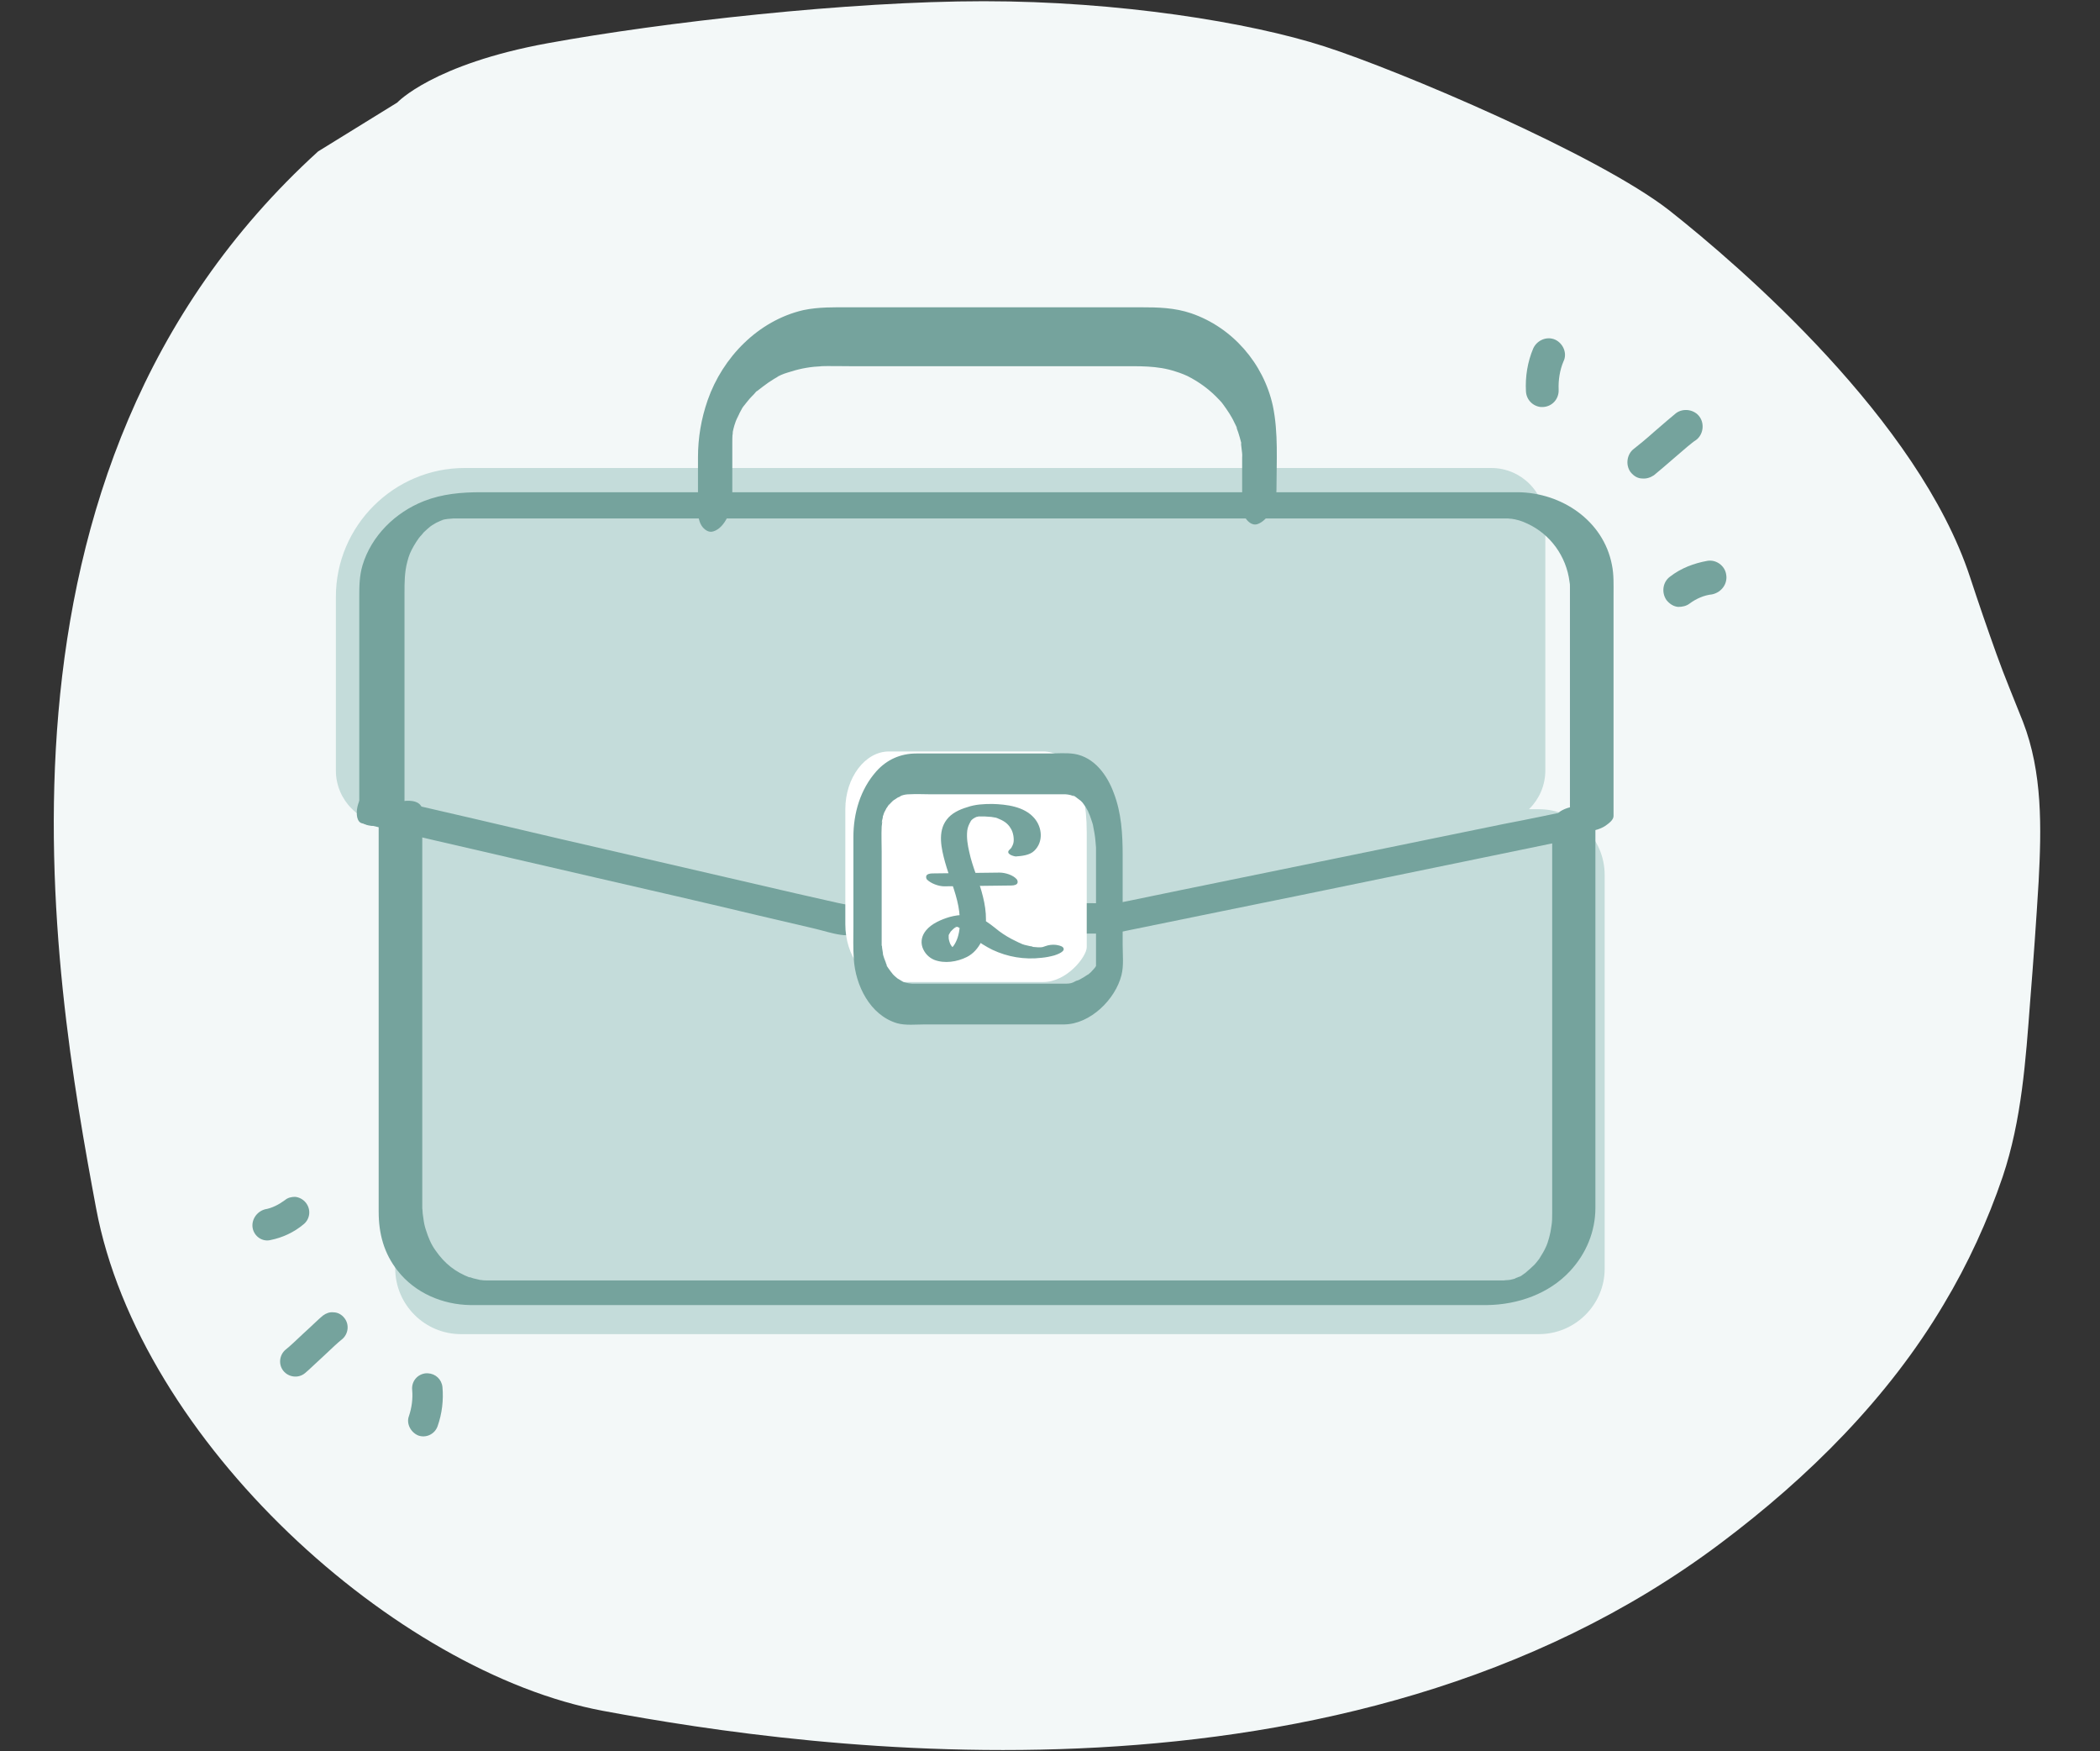
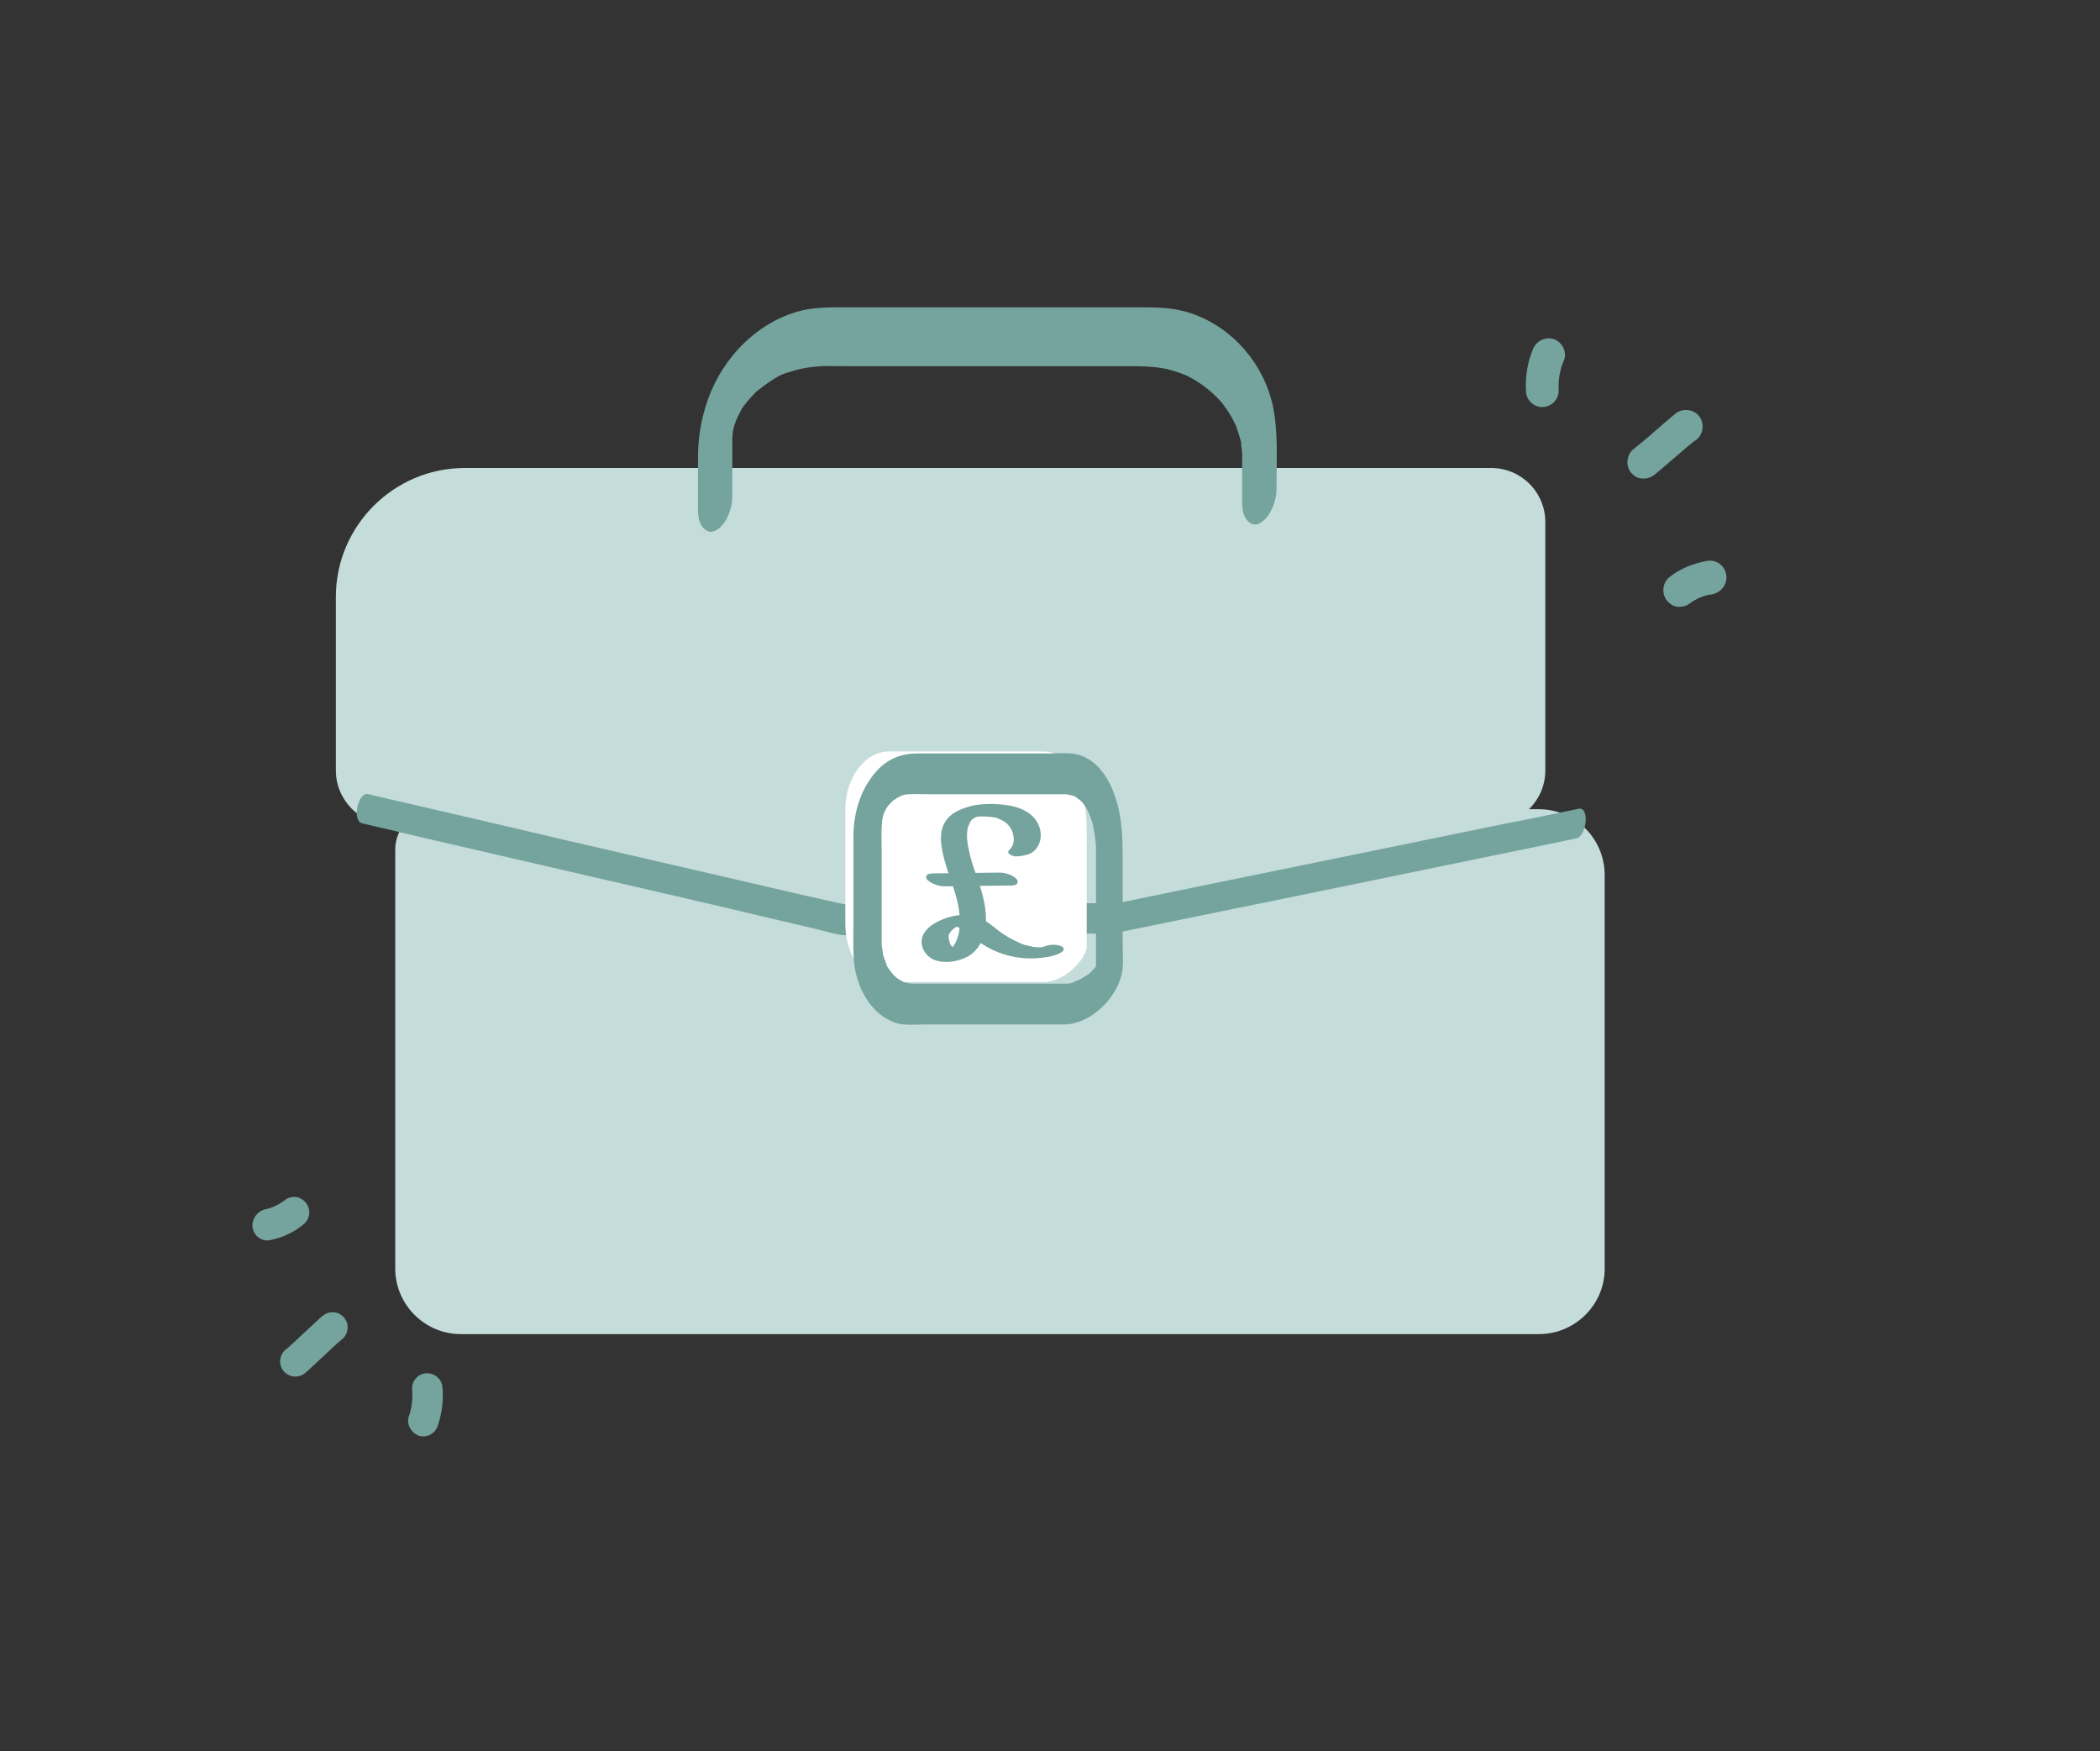
<svg xmlns="http://www.w3.org/2000/svg" version="1.1" id="Layer_1" x="0px" y="0px" viewBox="0 0 520.2 433.7" style="enable-background:new 0 0 520.2 433.7;" xml:space="preserve">
  <rect x="0" y="0" width="520.2" height="433.7" fill="#333333" stroke="none" />
  <style type="text/css">
	.st0{fill:#F3F8F8;}
	.st1{fill:#E0EBEA;}
	.st2{fill:#FFFFFF;}
	.st3{fill:#75A39D;}
	.st4{fill:none;stroke:#231F20;stroke-width:3.198;stroke-miterlimit:10;}
	.st5{fill:none;stroke:#75A39D;stroke-width:3.738;stroke-linecap:round;stroke-linejoin:round;stroke-miterlimit:10;}
	.st6{fill:#C4DCDA;}
	.st7{fill:none;stroke:#D56F42;stroke-width:0.719;stroke-miterlimit:10;}
	.st8{fill:none;stroke:#D56F42;stroke-width:0.781;stroke-miterlimit:10;}
	.st9{fill:none;stroke:#D56F42;stroke-width:0.946;stroke-miterlimit:10;}
	.st10{opacity:0.2;fill:#75A39D;}
	.st11{fill:#FFFFFF;stroke:#FFFFFF;stroke-width:0.592;stroke-miterlimit:10;}
	.st12{opacity:0.6;fill:#FFFFFF;}
	.st13{fill:none;stroke:#75A39D;stroke-width:3.01;stroke-linecap:round;stroke-linejoin:round;stroke-miterlimit:10;}
	.st14{fill:none;stroke:#231F20;stroke-width:3.574;stroke-miterlimit:10;}
	.st15{fill:none;stroke:#75A39D;stroke-width:3.752;stroke-linecap:round;stroke-linejoin:round;stroke-miterlimit:10;}
	.st16{fill:none;stroke:#D56F42;stroke-width:1.637;stroke-miterlimit:10;}
	.st17{fill:#D3E7E9;}
	.st18{fill:none;stroke:#231F20;stroke-width:3.392;stroke-miterlimit:10;}
	.st19{fill:#FFFFFF;stroke:#75A39D;stroke-width:0;stroke-miterlimit:10;}
	.st20{clip-path:url(#SVGID_00000080889320898288705880000001568317052729756595_);}
	.st21{fill:none;stroke:#75A39D;stroke-width:4.018;stroke-linecap:round;stroke-linejoin:round;stroke-miterlimit:10;}
	.st22{fill:none;stroke:#C4DCDA;stroke-width:2.073;stroke-linecap:round;stroke-linejoin:round;stroke-miterlimit:10;}
	.st23{fill:none;stroke:#C4DCDA;stroke-width:1.441;stroke-linecap:round;stroke-linejoin:round;stroke-miterlimit:10;}
</style>
-   <path class="st0" d="M98.4,25.4c0,0,8.8-9.5,37.3-14.7s74.6-10.4,108-10.4s65.8,5.2,84.4,11.2s67.7,26.8,85.4,40.6  C431.1,66,475.2,104,488,142.9c2.1,6.4,4.3,12.8,6.6,19.2c2,5.6,4.3,11,6.5,16.6c4.9,12.6,4.6,26.4,3.9,39.6  c-0.6,9.9-1.3,19.8-2.1,29.7c-1.1,14.6-2.1,29.4-6.8,43.4c-3.7,10.9-8.6,21.6-14.6,31.6c-13.7,23.1-33.3,42.7-55.3,59.2  c-93.2,70-225.7,51-276.8,41.5S34.6,357.1,23.8,299.2S-8.6,117,78.8,37.5L98.4,25.4z" />
  <g>
    <path class="st3" d="M70.8,334.2c-1.6,1.3-1.9,3.7-0.6,5.3c1.3,1.6,3.7,1.9,5.3,0.6c0.9-0.7,2.8-2.6,4.8-4.4c1.8-1.7,3.6-3.4,4.4-4   c1.6-1.3,1.9-3.7,0.6-5.3c-0.7-0.9-1.7-1.4-2.7-1.4c-0.9-0.1-1.8,0.2-2.6,0.8c-0.9,0.7-2.8,2.6-4.8,4.4   C73.4,331.9,71.6,333.6,70.8,334.2" />
    <path class="st3" d="M103.6,355.5c1.9,0.7,4.1-0.3,4.8-2.3c1.1-3.1,1.5-6.5,1.2-9.7c-0.2-1.9-1.7-3.3-3.6-3.4c-0.2,0-0.3,0-0.5,0   c-2.1,0.2-3.6,2-3.4,4.1c0.2,2.2-0.1,4.4-0.8,6.5C100.6,352.5,101.7,354.7,103.6,355.5" />
    <path class="st3" d="M62.6,304.2c0.4,2,2.4,3.4,4.4,2.9c3-0.6,5.8-1.9,8.2-3.9c1.6-1.3,1.9-3.6,0.6-5.3c-0.7-0.9-1.7-1.4-2.7-1.5   c-0.9,0-1.8,0.2-2.5,0.8c-1.5,1.1-3.2,2-5,2.3C63.5,300.1,62.2,302.2,62.6,304.2" />
  </g>
  <g>
    <path class="st3" d="M420.1,109c1.8-1.3,2.2-4,0.9-5.8c-1.3-1.8-4-2.2-5.8-0.9c-1,0.8-3.2,2.7-5.4,4.6c-2,1.8-4.1,3.5-5,4.2   c-1.8,1.3-2.2,4-0.9,5.8c0.8,1,1.8,1.6,2.9,1.6c1,0.1,2-0.2,2.9-0.8c1-0.8,3.2-2.7,5.4-4.6C417.1,111.4,419.1,109.6,420.1,109" />
    <path class="st3" d="M385.2,84.1c-2.1-0.9-4.5,0.2-5.4,2.2c-1.4,3.3-2,7-1.8,10.6c0.1,2.1,1.7,3.7,3.7,3.9c0.2,0,0.4,0,0.5,0   c2.3-0.1,4-2,3.9-4.3c-0.1-2.4,0.3-4.9,1.2-7C388.3,87.5,387.2,85,385.2,84.1" />
    <path class="st3" d="M427.6,142.3c-0.3-2.2-2.5-3.8-4.7-3.4c-3.3,0.6-6.5,1.8-9.2,3.9c-1.8,1.3-2.2,3.9-0.9,5.8   c0.8,1,1.8,1.6,2.9,1.7c1,0,2-0.2,2.8-0.8c1.6-1.2,3.6-2.1,5.6-2.3C426.5,146.7,428,144.5,427.6,142.3" />
  </g>
  <g>
    <g>
      <path class="st6" d="M381.2,330.4H114.2c-9,0-16.3-7.3-16.3-16.3V210.4c0-5.5,4.5-10,10-10h273.3c9,0,16.3,7.3,16.3,16.3v97.5    C397.5,323.1,390.2,330.4,381.2,330.4z" />
    </g>
    <g>
      <path class="st6" d="M369.4,204.2H96.6c-7.4,0-13.4-6-13.4-13.4v-43c0-17.6,14.4-31.9,31.9-31.9h254.3c7.4,0,13.4,6,13.4,13.4    v61.5C382.8,198.2,376.8,204.2,369.4,204.2z" />
    </g>
    <g>
      <g>
-         <path class="st3" d="M384.5,203.4c0,4.7,0,9.3,0,14c0,10.5,0,21,0,31.5c0,11,0,21.9,0,32.9c0,6.2,0,12.4,0,18.6     c0,1.1,0,2.2-0.2,3.3c-0.2,1.7-0.8,4-1.4,5.2c-0.4,0.9-0.9,1.7-1.4,2.5c-0.2,0.4-0.5,0.7-0.8,1.1c-0.2,0.2-0.3,0.4-0.5,0.6     c-0.4,0.5,0.6-0.6-0.2,0.2c-0.6,0.6-1.3,1.2-2,1.8c-0.2,0.2-0.7,0.4,0.1,0c-0.2,0.1-0.3,0.2-0.5,0.3c-0.4,0.3-1,0.8-1.5,0.9     c0,0,0.9-0.4,0.4-0.2c-0.2,0.1-0.5,0.2-0.7,0.3c-0.2,0.1-0.4,0.1-0.5,0.2c-1,0.4,0.3-0.1,0.3-0.1c-0.2,0.2-1,0.3-1.3,0.4     c-0.2,0.1-1,0.2-0.2,0.1c0.9-0.2-0.4,0-0.4,0c-0.2,0-1.6,0.1-0.9,0.1c0.7,0,0,0-0.1,0c0,0,0,0,0,0c-0.1,0-0.2,0-0.2,0     c-2.8,0-5.6,0-8.4,0c-6.1,0-12.3,0-18.4,0c-8.7,0-17.4,0-26,0c-10.5,0-21,0-31.4,0c-11.4,0-22.8,0-34.2,0c-11.6,0-23.1,0-34.7,0     c-11,0-21.9,0-32.9,0c-9.5,0-19,0-28.5,0c-7.3,0-14.6,0-21.9,0c-4.3,0-8.6,0-12.9,0c-0.8,0-1.5,0-2.3,0c0,0-0.1,0-0.1,0     c-0.5,0-1.1,0-1.6-0.1c-0.1,0-0.7-0.1-0.2,0c0.6,0.1-0.2,0-0.4-0.1c-0.4-0.1-0.9-0.2-1.3-0.3c-0.2-0.1-1.5-0.5-0.9-0.2     c-3.6-1.4-6.2-3.4-8.5-6.7c-1.1-1.5-1.8-3.2-2.4-5.1c-0.3-0.9-0.5-1.8-0.6-2.7c-0.1-0.5-0.1-0.9-0.2-1.4c0-0.2-0.1-1.8-0.1-0.9     c0-0.4,0-0.7,0-1.1c0-2.4,0-4.9,0-7.3c0-9.5,0-19,0-28.5c0-11.4,0-22.7,0-34.1c0-8.1,0-16.2,0-24.3c0-1.2,0-2.4,0-3.5     c0-2.4-2.8-2.7-4.7-2.4c-1.4,0.2-2.9,0.6-4.1,1.4c-0.7,0.5-2,1.4-2,2.3c0,4.7,0,9.4,0,14.1c0,10.6,0,21.2,0,31.7     c0,11.1,0,22.1,0,33.2c0,6.3,0,12.7,0,19c0,5.4,1.3,10.3,4.7,14.6c4.3,5.5,11.1,8.4,18,8.5c2.5,0,4.9,0,7.4,0     c5.9,0,11.9,0,17.8,0c8.6,0,17.2,0,25.9,0c10.5,0,20.9,0,31.4,0c11.5,0,22.9,0,34.4,0c11.7,0,23.4,0,35.1,0c11.1,0,22.2,0,33.3,0     c9.6,0,19.3,0,28.9,0c7.4,0,14.9,0,22.3,0c4.4,0,8.7,0,13.1,0c0.8,0,1.5,0,2.3,0c7.6-0.1,15.3-2.8,20.5-8.4     c4-4.3,6.3-9.8,6.3-15.7c0-2.1,0-4.2,0-6.4c0-9.3,0-18.5,0-27.8c0-11.5,0-23,0-34.5c0-8.2,0-16.5,0-24.7c0-1.2,0-2.5,0-3.7     c0-2.4-2.8-2.7-4.7-2.4c-1.4,0.2-2.9,0.6-4.1,1.4C385.8,201.6,384.5,202.4,384.5,203.4L384.5,203.4z" />
-       </g>
+         </g>
    </g>
    <g>
      <g>
-         <path class="st3" d="M100.2,200.9c0-14.7,0-29.3,0-44c0-3.3,0-6.6,0-10c0-2.6,0-5.2,0.7-7.8c0.4-1.6,0.8-2.5,1.6-3.9     c0.4-0.7,0.8-1.3,1.3-2c0.2-0.2,0.3-0.4,0.5-0.6c-0.5,0.6,0.5-0.5,0.6-0.7c0.6-0.6,1.2-1.1,1.8-1.6c-0.9,0.7,0.1-0.1,0.3-0.2     c0.3-0.2,0.7-0.4,1-0.6c0.2-0.1,1.4-0.7,0.2-0.1c0.4-0.2,0.7-0.3,1.1-0.5c0.1,0,0.2-0.1,0.4-0.1c0.6-0.2,0.5-0.2-0.3,0.1     c0.3-0.3,1.2-0.3,1.6-0.4c1.3-0.4-1.3,0.1,0.1,0c0.4,0,0.8-0.1,1.2-0.1c1.4-0.2-1.1,0,0.3,0c0,0,0.1,0,0.1,0c0.2,0,0.4,0,0.6,0     c7.3,0,14.7,0,22,0c14.9,0,29.8,0,44.7,0c18.9,0,37.7,0,56.6,0c19.2,0,38.5,0,57.7,0c16,0,32,0,47.9,0c9.1,0,18.2,0,27.3,0     c0.8,0,1.6,0,2.4,0c0.1,0,0.3,0,0.4,0c0,0,0,0,0,0c0.4,0,0.8,0,1.3,0c0.1,0,1.5,0.2,0.4,0c2,0.3,2.9,0.6,4.4,1.3     c5.6,2.6,9.6,8,10.4,14.4c0.1,0.4,0.1,0.8,0.1,1.2c0,0.1,0,1.5,0,0.5c0,0,0,0.1,0,0.1c0,0.2,0,0.5,0,0.7c0,0.9,0,1.9,0,2.8     c0,16.6,0,33.2,0,49.8c0,1.4,0,2.8,0,4.2c0,2.4,2.8,2.7,4.7,2.5c1.4-0.2,2.9-0.6,4.1-1.4c0.7-0.5,2-1.4,2-2.4     c0-14.9,0-29.7,0-44.6c0-3.4,0-6.8,0-10.2c0-2.5,0.1-5-0.4-7.4c-2.1-11-12.5-17.9-23.3-18c-6.8,0-13.6,0-20.5,0     c-14.8,0-29.5,0-44.3,0c-19.1,0-38.1,0-57.2,0c-19.5,0-38.9,0-58.4,0c-16.2,0-32.4,0-48.6,0c-9.3,0-18.5,0-27.8,0     c-4.9,0-9.6,0.4-14.2,2.2c-7.1,2.8-13,8.6-15.2,15.9c-0.8,2.7-0.8,5.3-0.8,8c0,16.6,0,33.2,0,49.7c0,1.4,0,2.9,0,4.3     c0,2.4,2.8,2.7,4.7,2.5c1.4-0.2,2.9-0.6,4.1-1.4C98.9,202.8,100.2,201.9,100.2,200.9L100.2,200.9z" />
-       </g>
+         </g>
    </g>
    <g>
      <g>
        <path class="st3" d="M89.7,203.9c6,1.4,12,2.8,17.9,4.2c13.3,3.1,26.5,6.1,39.8,9.2c13.5,3.1,27,6.2,40.4,9.4     c4.7,1.1,9.4,2.2,14.1,3.3c2.1,0.5,4.2,1.2,6.3,1.5c2,0.3,4.3,0,6.3,0c6.2,0,12.3-0.1,18.5-0.1c12.9-0.1,25.7-0.1,38.6-0.2     c1.6,0,3.4,0.2,5-0.2c2.8-0.6,5.5-1.1,8.3-1.7c11.9-2.4,23.8-4.9,35.8-7.3c14.1-2.9,28.2-5.8,42.3-8.7c8.7-1.8,17.5-3.6,26.2-5.4     c0.4-0.1,0.8-0.2,1.3-0.3c2.5-0.5,3.4-7.9,0.5-7.3c-6.2,1.3-12.4,2.6-18.7,3.8c-13.5,2.8-27,5.5-40.5,8.3     c-13.2,2.7-26.4,5.4-39.6,8.1c-4,0.8-8.1,1.7-12.1,2.5c-1,0.2-2,0.4-3,0.6c-0.1,0-0.4,0-0.6,0.1c0.1-0.1,0.8,0,0.1,0     c-10.6-0.1-21.2,0.1-31.7,0.2c-11.4,0.1-22.7,0.1-34.1,0.2c-1.2,0-2.2-0.3-3.3-0.5c-3.5-0.8-7.1-1.6-10.6-2.4     c-12.5-2.9-25.1-5.8-37.6-8.7c-13.9-3.2-27.8-6.4-41.7-9.7c-8.4-1.9-16.7-3.9-25.1-5.8c-0.4-0.1-0.8-0.2-1.2-0.3     C88.7,195.9,87.1,203.3,89.7,203.9L89.7,203.9z" />
      </g>
    </g>
    <g>
      <path class="st2" d="M258.4,243.2h-38.2c-6,0-10.8-6.4-10.8-14.3v-28.5c0-7.8,4.9-14.3,10.8-14.3h38.2c6,0,10.8,6.4,10.8,20v28.5    C269.2,236.8,264.4,243.2,258.4,243.2z" />
    </g>
    <g>
      <g>
        <path class="st3" d="M264.2,243.6c-5.3,0-10.5,0-15.8,0c-7,0-14,0-21.1,0c-0.5,0-0.9,0-1.4,0c0.7,0,0.6,0,0,0     c-0.3,0-0.6-0.1-0.9-0.1c-0.3-0.1-0.6-0.1-0.8-0.2c-0.1,0-0.3-0.1-0.4-0.1c-0.5-0.2,0.5,0.3,0,0c-0.5-0.3-1-0.6-1.5-0.9     c-0.2-0.2-0.5-0.4-0.7-0.6c-0.1-0.1-0.2-0.2-0.3-0.3c0.5,0.5,0,0-0.1-0.1c-0.4-0.5-0.8-1-1.2-1.6c-0.1-0.1-0.6-0.9-0.3-0.6     c0.2,0.4-0.3-0.6-0.3-0.8c-0.3-0.7-0.5-1.3-0.7-2c0.2,0.8,0,0.1,0-0.3c-0.1-0.4-0.1-0.9-0.2-1.3c0-0.2,0-0.4-0.1-0.6     c-0.1-0.8,0,0.1,0,0.1c0,0,0-0.4,0-0.4c0-0.1,0-0.1,0-0.2c0-0.3,0-0.6,0-1c0-7.2,0-14.5,0-21.7c0-2.1-0.1-4.1,0-6.2     c0-0.3,0.2-1.2,0.1-1.3c0,0-0.2,1-0.1,0.4c0-0.2,0.1-0.4,0.1-0.6c0.1-0.4,0.2-0.7,0.2-1.1c0.2-0.9-0.3,0.9,0.1-0.2     c0.1-0.3,0.2-0.7,0.4-1c0.1-0.2,0.6-1.1,0.2-0.5c-0.4,0.6,0.2-0.3,0.3-0.4c0.2-0.2,0.4-0.8,0.7-0.9c0,0-0.6,0.7-0.2,0.3     c0.1-0.1,0.2-0.2,0.3-0.4c0.2-0.2,0.4-0.4,0.7-0.7c0.2-0.1,0.3-0.3,0.5-0.4c0,0-0.6,0.4-0.2,0.2c0.3-0.2,0.6-0.4,0.9-0.6     c0.3-0.1,0.5-0.2,0.8-0.4c-0.5,0.3-0.1,0,0.2-0.1c0.6-0.2,1.2-0.3,1.9-0.3c1.7-0.1,3.3,0,5,0c3.7,0,7.3,0,11,0c7,0,14.1,0,21.1,0     c0.5,0,1,0,1.5,0c0.1,0-1-0.1-0.6,0c0.2,0,0.4,0,0.6,0c0.4,0,0.8,0.1,1.3,0.2c0.2,0.1,0.4,0.1,0.6,0.2c0.6,0.2,0.1-0.1-0.1-0.1     c0.3-0.1,1,0.6,1.2,0.7c0.1,0.1,1,0.7,1,0.8c0-0.1-0.5-0.6,0,0c0.2,0.2,0.4,0.4,0.5,0.6c0.3,0.4,0.6,0.8,0.8,1.2     c0.1,0.2,0.4,0.9,0.2,0.3c-0.2-0.6,0.2,0.4,0.2,0.5c0.3,0.6,0.5,1.2,0.7,1.8c0.1,0.3,0.2,0.6,0.3,0.9c0,0.1,0.1,0.3,0.1,0.5     c0-0.3-0.2-0.7,0-0.2c0.3,1.5,0.6,3,0.7,4.6c0,0.4,0.1,0.8,0.1,1.2c0,0.6,0-0.2,0-0.2c0,0.3,0,0.6,0,0.9c0,0.5,0,0.9,0,1.4     c0,0.2,0,0.4,0,0.7c0,1.2,0,2.3,0,3.5c0,3.9,0,7.8,0,11.7c0,3.5,0,7,0,10.5c0,0.7,0,1.4,0,2.1c0,0.7,0.3-1.5,0.1-0.8     c0.1-0.3,0.5-1.4,0.2-0.7c-0.3,0.6,0.7-1.1,0.1-0.3c-0.3,0.4-0.6,0.8-0.9,1.3c-0.3,0.4,0.3-0.4,0.3-0.4c0,0-0.3,0.3-0.3,0.3     c-0.2,0.3-0.5,0.5-0.7,0.8c-0.2,0.2-0.5,0.4-0.7,0.6c-0.6,0.5,0.5-0.3-0.2,0.1c-0.6,0.4-1.2,0.8-1.8,1.1     c-0.1,0.1-0.9,0.4-0.6,0.3c0.3-0.1-0.5,0.1-0.6,0.2C265.6,243.5,264.9,243.6,264.2,243.6c-0.9,0-2,1.2-2.5,1.9     c-0.7,1.1-1.2,2.6-1.2,3.8c0,2.2,0.8,4.5,3.2,4.4c6.4-0.1,12.6-6.2,14.1-12.2c0.6-2.3,0.3-5,0.3-7.4c0-7.4,0-14.9,0-22.3     c0-5.2-0.3-10.5-2.2-15.4c-1.6-4.4-4.8-8.9-9.8-9.7c-2-0.3-4.2-0.1-6.1-0.1c-3.7,0-7.5,0-11.2,0c-7.3,0-14.5,0-21.8,0     c-3.9,0-7.3,1.5-9.9,4.4c-4,4.5-5.7,10.4-5.7,16.3c0,7.4,0,14.8,0,22.1c0,2.7-0.1,5.4,0.1,8.1c0.4,6.5,4,13.9,10.7,15.9     c2.1,0.6,4.7,0.3,7,0.3c3.7,0,7.4,0,11,0c7.4,0,14.7,0,22.1,0c0.5,0,0.9,0,1.4,0c0.9,0,2-1.2,2.5-1.9c0.7-1.1,1.2-2.6,1.2-3.8     C267.4,245.8,266.6,243.6,264.2,243.6z" />
      </g>
    </g>
    <g>
      <g>
        <path class="st3" d="M316.2,121.2c0-6.9,0.5-14-0.9-20.7c-2.3-10.5-10-19.4-20.2-22.9c-4.1-1.4-8.2-1.5-12.5-1.5     c-4.9,0-9.8,0-14.7,0c-13.9,0-27.9,0-41.8,0c-5.2,0-10.3,0-15.5,0c-3.9,0-7.8-0.1-11.6,0.7c-11.2,2.6-20,11.7-23.7,22.3     c-1.6,4.6-2.4,9.3-2.4,14.2c0,3.2,0,6.5,0,9.7c0,0.8,0,1.6,0,2.4c0,1.6,0,3.4,0.9,4.8c0.6,0.9,1.7,1.8,2.9,1.4     c3-0.9,4.7-5.6,4.7-8.4c0-4.4,0-8.9,0-13.3c0-0.9,0-1.9,0.1-2.8c0-0.2,0.1-0.5,0.1-0.7c-0.2,2.3-0.2,1.4-0.1,0.8     c0.1-0.6,0.2-1.2,0.4-1.8c0.1-0.3,0.1-0.5,0.2-0.8c0.2-0.9-0.7,2-0.2,0.8c0.2-0.5,0.3-1,0.5-1.4c0.2-0.5,0.4-0.9,0.6-1.4     c-0.9,2.3-0.1,0.3,0.2-0.3c0.2-0.4,0.5-0.9,0.7-1.3c0.3-0.5,1.5-1.8,0.2-0.3c0.7-0.8,1.3-1.7,2.1-2.5c0.4-0.4,0.8-0.8,1.1-1.2     c0.7-0.7-0.2,0.3-0.3,0.3c0.2-0.1,0.4-0.4,0.6-0.5c0.9-0.7,1.8-1.4,2.8-2.1c0.5-0.3,0.9-0.6,1.4-0.9c0.2-0.1,0.5-0.3,0.7-0.4     c0.3-0.2,1.1-0.9,0.2-0.1c0.8-0.6,2.3-1,3.3-1.3c2.5-0.8,5-1.2,7.6-1.3c-0.4,0-0.7,0-1.1,0c3.2-0.1,6.3,0,9.5,0     c7.1,0,14.2,0,21.3,0c8.3,0,16.5,0,24.8,0c6.5,0,12.9,0,19.4,0c4.6,0,9.2-0.2,13.7,1.3c1.3,0.4,2.6,0.9,3.9,1.6     c-0.3-0.2-0.7-0.3-1-0.5c3,1.5,5.7,3.5,8,6c0.1,0.1,1.1,1.2,0.6,0.6c-0.5-0.5,0.3,0.4,0.4,0.6c0.5,0.7,1,1.4,1.5,2.2     c0.4,0.7,0.8,1.3,1.1,2c0.2,0.4,0.4,0.8,0.6,1.2c0.2,0.3,0.3,0.9-0.2-0.4c0.1,0.2,0.2,0.4,0.2,0.6c0.3,0.8,0.6,1.6,0.8,2.4     c0.1,0.4,0.2,0.8,0.3,1.1c0.1,0.2,0.1,0.4,0.1,0.7c0.2,1.1-0.2-1.2-0.1-0.4c0.1,0.9,0.2,1.7,0.3,2.6c0,0.3,0.1,1.8,0,0.5     c0-1,0-0.7,0-0.5c0,1.8,0,3.6,0,5.5c0,1.9,0,3.9,0,5.8c0,1.6,0,3.4,0.9,4.8c0.6,0.9,1.7,1.8,2.9,1.4     C314.6,128.7,316.2,124.1,316.2,121.2L316.2,121.2z" />
      </g>
    </g>
    <g>
      <g>
        <path class="st6" d="M181.7,214.2c0.6,0,1.7-0.2,2-0.8c0.3-0.6-0.3-0.7-0.8-0.7c-0.6,0-1.7,0.2-2,0.8     C180.6,214,181.2,214.2,181.7,214.2L181.7,214.2z" />
      </g>
    </g>
  </g>
  <g>
    <g>
      <path class="st3" d="M256.2,210.7c2.3-2.2,2-5.8,0-8.1c-2.5-2.9-6.9-3.4-10.4-3.5c-2.1,0-4.2,0.1-6.2,0.8c-2,0.6-3.9,1.5-5.1,3.1    c-2.3,3-1.3,7.2-0.4,10.5c1,3.6,2.6,7.2,3.3,10.9c0.6,3.3,0.7,7.3-1.3,10c0-0.1-0.2,0.2-0.3,0.3c-0.1,0.1-0.3,0.3-0.4,0.4    c-0.1,0.1-0.5,0.4-0.2,0.2c0.2-0.2-0.3,0.1-0.4,0.2c0,0,0.5-0.3,0.2-0.1c-0.3,0.1,0.4-0.1,0.4-0.1c-0.1,0,0.8-0.1,0.5-0.1    c-0.4,0.1,0.5,0,0.5,0c-0.1,0,0.8,0,0.4,0c-0.3,0,0.4,0.1,0.3,0.1c-0.4-0.1,0.4,0.2-0.1,0c-0.1-0.1-0.3-0.1-0.4-0.2    c-0.2-0.1,0.1,0,0.1,0.1c-0.1,0-0.1-0.1-0.2-0.1c-0.2-0.2-0.5-0.4-0.7-0.7c-0.4-0.5-0.5-0.8-0.7-1.5c-0.1-0.3-0.1-0.6-0.1-0.9    c0-0.1,0-0.1,0-0.2c0,0.2,0,0,0-0.1c0-0.2,0.1-0.3,0.2-0.5c0.1-0.2,0.2-0.3,0.3-0.5c0.1-0.2,0-0.1,0,0c0.1-0.1,0.1-0.1,0.2-0.2    c0.1-0.1,0.3-0.3,0.4-0.4c0.1-0.1,0.2-0.1,0.2-0.2c-0.2,0.1-0.2,0.1,0,0c0.2-0.1,0.3-0.2,0.5-0.3c0.1,0,0.2-0.1,0.3-0.1    c0.3-0.2-0.2,0.1-0.2,0.1c0.1-0.1,0.4-0.2,0.6-0.3c0.1,0,0.4-0.2,0,0c-0.4,0.1,0,0,0.1,0c0.4-0.1-0.4,0.1-0.4,0.1c0.1,0,0.5,0,0,0    c-0.2,0-0.5,0.1-0.6,0c0.1,0,0.2,0,0.3,0c0.3,0-0.2,0-0.2,0c0,0,0.2,0.1,0.3,0.1c0.1,0,0.2,0.1,0.3,0.1c-0.2-0.1-0.2-0.1,0,0    c1.5,0.7,2.5,1.6,3.9,2.7c1.4,1.1,3,2.1,4.6,2.9c3.8,1.8,8,2.5,12.2,2c1.1-0.1,2.1-0.3,3.2-0.6c0.6-0.2,3-1,2.1-2    c-0.4-0.4-1.2-0.5-1.7-0.6c-0.9-0.1-1.8,0-2.6,0.3c-0.2,0.1-0.4,0.1-0.6,0.2c-0.6,0.2,0.7-0.1,0.1,0c-0.2,0-0.4,0.1-0.6,0.1    c-0.1,0-0.5,0,0,0c0.6-0.1,0.1,0-0.1,0c-0.2,0-0.5,0-0.7,0c-0.6,0,0.6,0,0,0c-0.4,0-0.9-0.1-1.3-0.1c-0.3,0,0.2,0,0.2,0    c0,0-0.3,0-0.3-0.1c-0.2,0-0.4-0.1-0.6-0.1c-0.4-0.1-0.9-0.2-1.3-0.3c-0.2-0.1-0.4-0.1-0.6-0.2c0.4,0.1-0.1,0-0.2-0.1    c-0.5-0.2-0.9-0.4-1.3-0.6c-1.5-0.7-3-1.6-4.2-2.5c-1.4-1.1-2.8-2.3-4.4-3.1c-2.5-1.2-5.4-1.1-7.9-0.4c-2,0.6-4.4,1.6-5.8,3.3    c-1,1.2-1.4,2.7-0.9,4.2c0.5,1.4,1.5,2.5,2.9,3.1c2.6,1,5.7,0.5,8.1-0.7c1.6-0.8,2.8-2.2,3.6-3.8c1.6-3.4,1.3-7.5,0.4-11.1    c-0.9-3.8-2.6-7.3-3.4-11.1c-0.4-1.7-0.7-3.5-0.5-5.3c0.1-0.8,0.4-1.5,0.8-2.2c0.2-0.3-0.1,0,0.1-0.2c0.1-0.1,0.2-0.3,0.4-0.4    c0,0,0.4-0.4,0.4-0.3c0,0-0.4,0.2-0.1,0.1c0.1-0.1,0.2-0.1,0.3-0.2c0.1,0,0.2-0.1,0.2-0.1c0,0-0.5,0.2-0.3,0.1    c0.2-0.1,0.3-0.1,0.5-0.2c0.4-0.1-0.7,0.2-0.3,0.1c0.1,0,0.2,0,0.3-0.1c0.1,0,0.2,0,0.3-0.1c0.4-0.1-0.8,0.1-0.3,0.1    c0.2,0,0.4-0.1,0.5-0.1c0,0,0.2-0.1,0.3,0c0,0-0.8,0.1-0.4,0c0.4,0,0.8,0,1.2,0c0.6,0-0.7,0-0.1,0c0.2,0,0.4,0,0.6,0    c0.5,0,0.9,0.1,1.4,0.1c0.5,0.1-0.4-0.1,0.1,0c0.2,0,0.4,0.1,0.6,0.1c0.2,0,0.4,0.1,0.6,0.1c0.1,0,0.2,0.1,0.3,0.1    c0.3,0.1-0.3-0.1,0,0c1.5,0.6,2.6,1.2,3.4,2.6c0.6,0.9,0.9,2.7,0.6,3.7c-0.1,0.3-0.2,0.6-0.4,0.9c0,0.1-0.3,0.4-0.2,0.3    c0.1-0.1-0.2,0.2-0.3,0.3c-1.1,1,0.7,1.6,1.5,1.7C253.1,212,255.1,211.8,256.2,210.7L256.2,210.7z" />
    </g>
  </g>
  <g>
    <g>
      <path class="st3" d="M233.9,219.5c5.4-0.1,10.9-0.1,16.3-0.2c0.5,0,1.3,0,1.7-0.4c0.3-0.3,0.2-0.8,0-1.1c-0.9-1.1-2.9-1.7-4.3-1.7    c-5.4,0.1-10.9,0.1-16.3,0.2c-0.5,0-1.3,0-1.7,0.4c-0.3,0.3-0.2,0.8,0,1.1C230.6,218.8,232.5,219.5,233.9,219.5L233.9,219.5z" />
    </g>
  </g>
</svg>